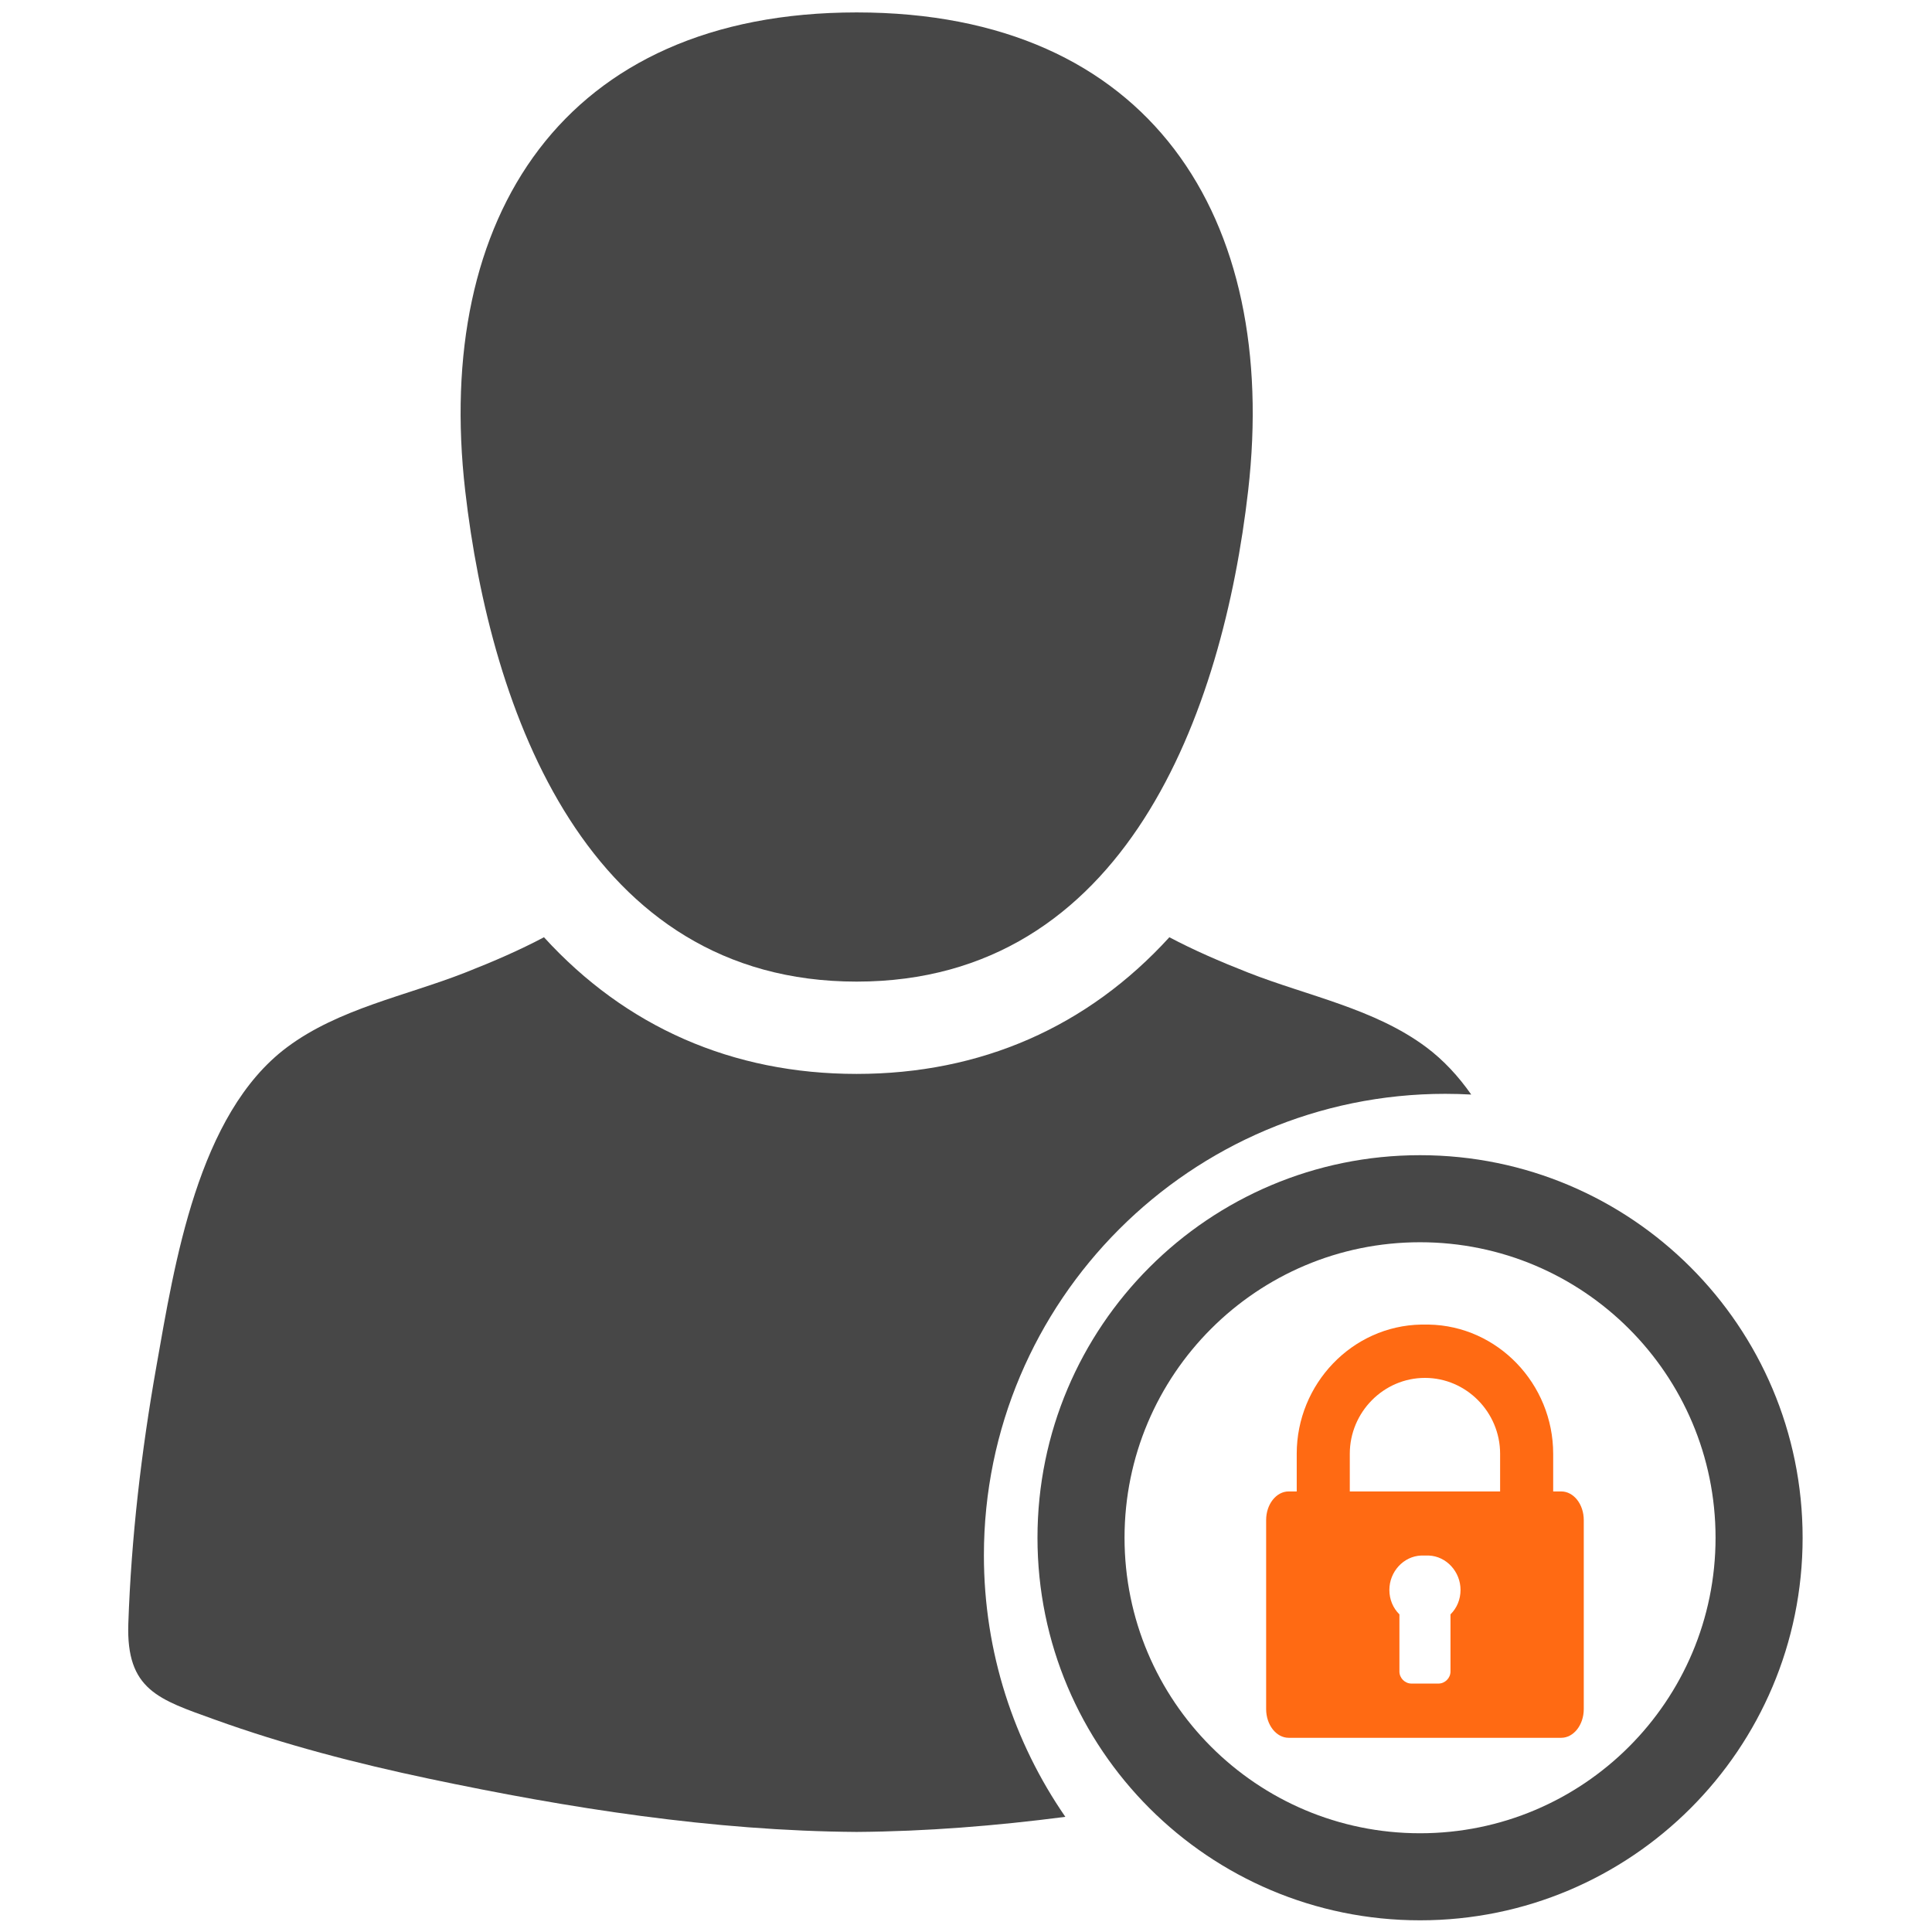
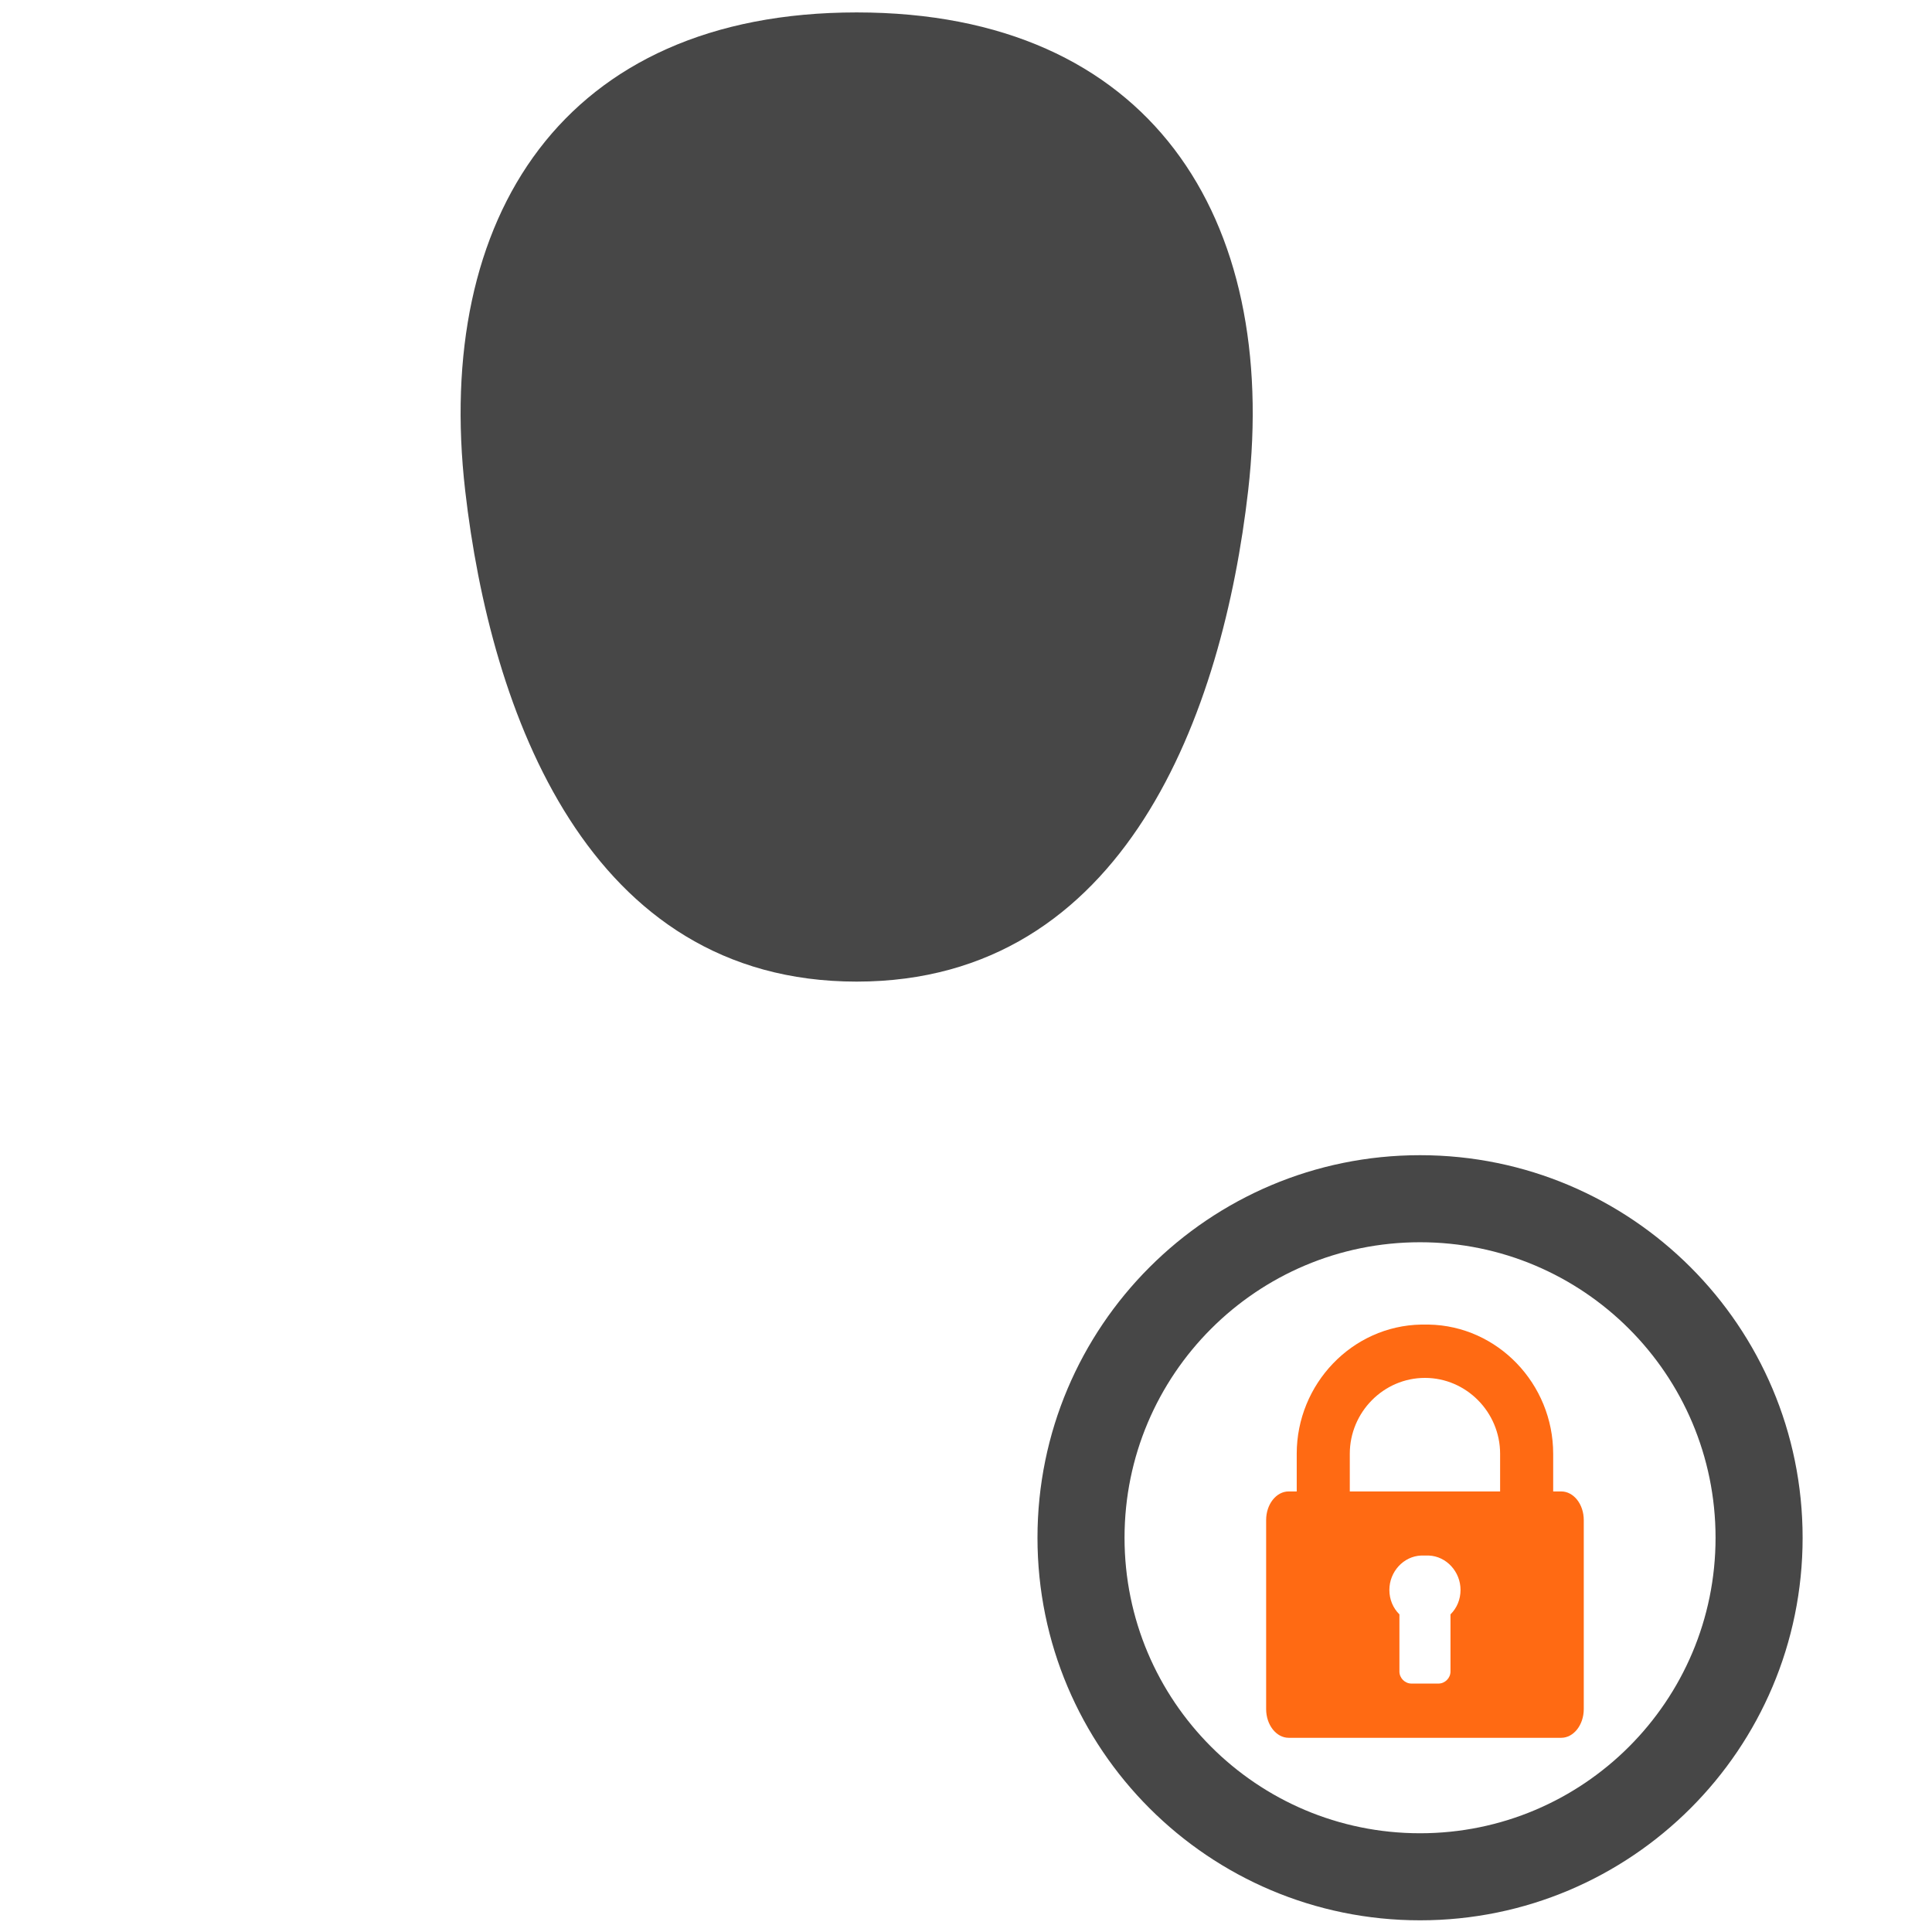
<svg xmlns="http://www.w3.org/2000/svg" xmlns:ns1="http://sodipodi.sourceforge.net/DTD/sodipodi-0.dtd" xmlns:ns2="http://www.inkscape.org/namespaces/inkscape" version="1.1" id="Capa_1" x="0px" y="0px" viewBox="0 0 512 512" xml:space="preserve" ns1:docname="User locks.svg" width="512" height="512" ns2:version="0.92.2 (5c3e80d, 2017-08-06)">
  <defs id="defs45" />
  <ns1:namedview pagecolor="#ffffff" bordercolor="#666666" borderopacity="1" objecttolerance="10" gridtolerance="10" guidetolerance="10" ns2:pageopacity="0" ns2:pageshadow="2" ns2:window-width="1920" ns2:window-height="1017" id="namedview43" showgrid="false" ns2:zoom="0.5" ns2:cx="-78" ns2:cy="306" ns2:window-x="1912" ns2:window-y="-8" ns2:window-maximized="1" ns2:current-layer="Capa_1" />
  <g id="g10" style="fill:#474747" transform="matrix(0.828,0,0,0.828,4.07,3.292)">
    <g id="g8" style="fill:#474747">
      <path d="M 269.272,310.198 C 355.449,310.193 386.456,223.907 394.573,153.029 404.572,65.715 363.282,0 269.272,0 175.274,0 133.963,65.71 143.97,153.029 c 8.125,70.878 39.123,157.175 125.302,157.169 z" id="path2" style="fill:#474747" ns2:connector-curvature="0" />
-       <path d="m 457.707,346.115 c 2.773,0 5.528,0.083 8.264,0.235 -4.101,-5.85 -8.848,-11.01 -14.403,-15.158 -16.559,-12.359 -38.005,-16.414 -56.964,-23.864 -9.229,-3.625 -17.493,-7.226 -25.251,-11.326 -26.184,28.715 -60.329,43.736 -100.091,43.74 -39.749,0 -73.891,-15.021 -100.072,-43.74 -7.758,4.101 -16.024,7.701 -25.251,11.326 -18.959,7.451 -40.404,11.505 -56.964,23.864 -28.638,21.375 -36.039,69.46 -41.854,102.26 -4.799,27.076 -8.023,54.707 -8.964,82.209 -0.729,21.303 9.789,24.29 27.611,30.721 22.315,8.048 45.356,14.023 68.552,18.921 44.797,9.46 90.973,16.729 136.95,17.054 22.278,-0.159 44.601,-1.956 66.792,-4.833 -16.431,-23.807 -26.068,-52.645 -26.068,-83.695 10e-4,-81.451 66.264,-147.714 147.713,-147.714 z" id="path4" style="fill:#474747" ns2:connector-curvature="0" />
    </g>
  </g>
  <g id="g12" transform="translate(0,-100)" />
  <g id="g14" transform="translate(0,-100)" />
  <g id="g16" transform="translate(0,-100)" />
  <g id="g18" transform="translate(0,-100)" />
  <g id="g20" transform="translate(0,-100)" />
  <g id="g22" transform="translate(0,-100)" />
  <g id="g24" transform="translate(0,-100)" />
  <g id="g26" transform="translate(0,-100)" />
  <g id="g28" transform="translate(0,-100)" />
  <g id="g30" transform="translate(0,-100)" />
  <g id="g32" transform="translate(0,-100)" />
  <g id="g34" transform="translate(0,-100)" />
  <g id="g36" transform="translate(0,-100)" />
  <g id="g38" transform="translate(0,-100)" />
  <g id="g40" transform="translate(0,-100)" />
  <g id="g873" transform="matrix(1.024,0,0,1.024,1305.738,-38.597)">
    <g id="g877">
      <g id="g881">
        <path ns2:connector-curvature="0" id="path852" d="m -907.628,336.654 c -54.681,0 -99.007,44.327 -99.007,99.007 0,54.681 44.327,99.007 99.007,99.007 54.681,0 99.009,-44.327 99.009,-99.007 0,-54.681 -44.328,-99.007 -99.009,-99.007 z m 0,22.53 c 42.237,0 76.477,34.241 76.477,76.477 0,42.237 -34.24,76.477 -76.477,76.477 -42.236,0 -76.477,-34.24 -76.477,-76.477 0,-42.237 34.241,-76.477 76.477,-76.477 z" style="fill:#474747;stroke-width:0.832" />
      </g>
    </g>
  </g>
  <g transform="matrix(0.225,0,0,0.225,322.87,351.02)" id="g4" style="fill:#ff6a13">
    <path ns2:connector-curvature="0" d="m 403.88,196.563 h -9.484 V 152.175 C 394.396,70.076 329.245,1.494 247.814,0.03 c -2.225,-0.04 -6.671,-0.04 -8.895,0 C 157.486,1.494 92.336,70.076 92.336,152.175 v 44.388 h -9.485 c -14.616,0 -26.538,15.082 -26.538,33.709 v 222.632 c 0,18.606 11.922,33.829 26.539,33.829 H 403.88 c 14.616,0 26.539,-15.223 26.539,-33.829 V 230.272 c 0,-18.626 -11.922,-33.709 -26.539,-33.709 z M 273.442,341.362 v 67.271 c 0,7.703 -6.449,14.222 -14.158,14.222 H 227.45 c -7.71,0 -14.159,-6.519 -14.159,-14.222 v -67.271 c -7.477,-7.36 -11.83,-17.537 -11.83,-28.795 0,-21.334 16.491,-39.666 37.459,-40.513 2.222,-0.09 6.673,-0.09 8.895,0 20.968,0.847 37.459,19.179 37.459,40.513 -0.002,11.258 -4.355,21.435 -11.832,28.795 z m 58.444,-144.799 h -84.072 -8.895 -84.072 v -44.388 c 0,-48.905 39.744,-89.342 88.519,-89.342 48.775,0 88.521,40.437 88.521,89.342 v 44.388 z" id="path2-3" style="fill:#ff6a13" />
  </g>
</svg>